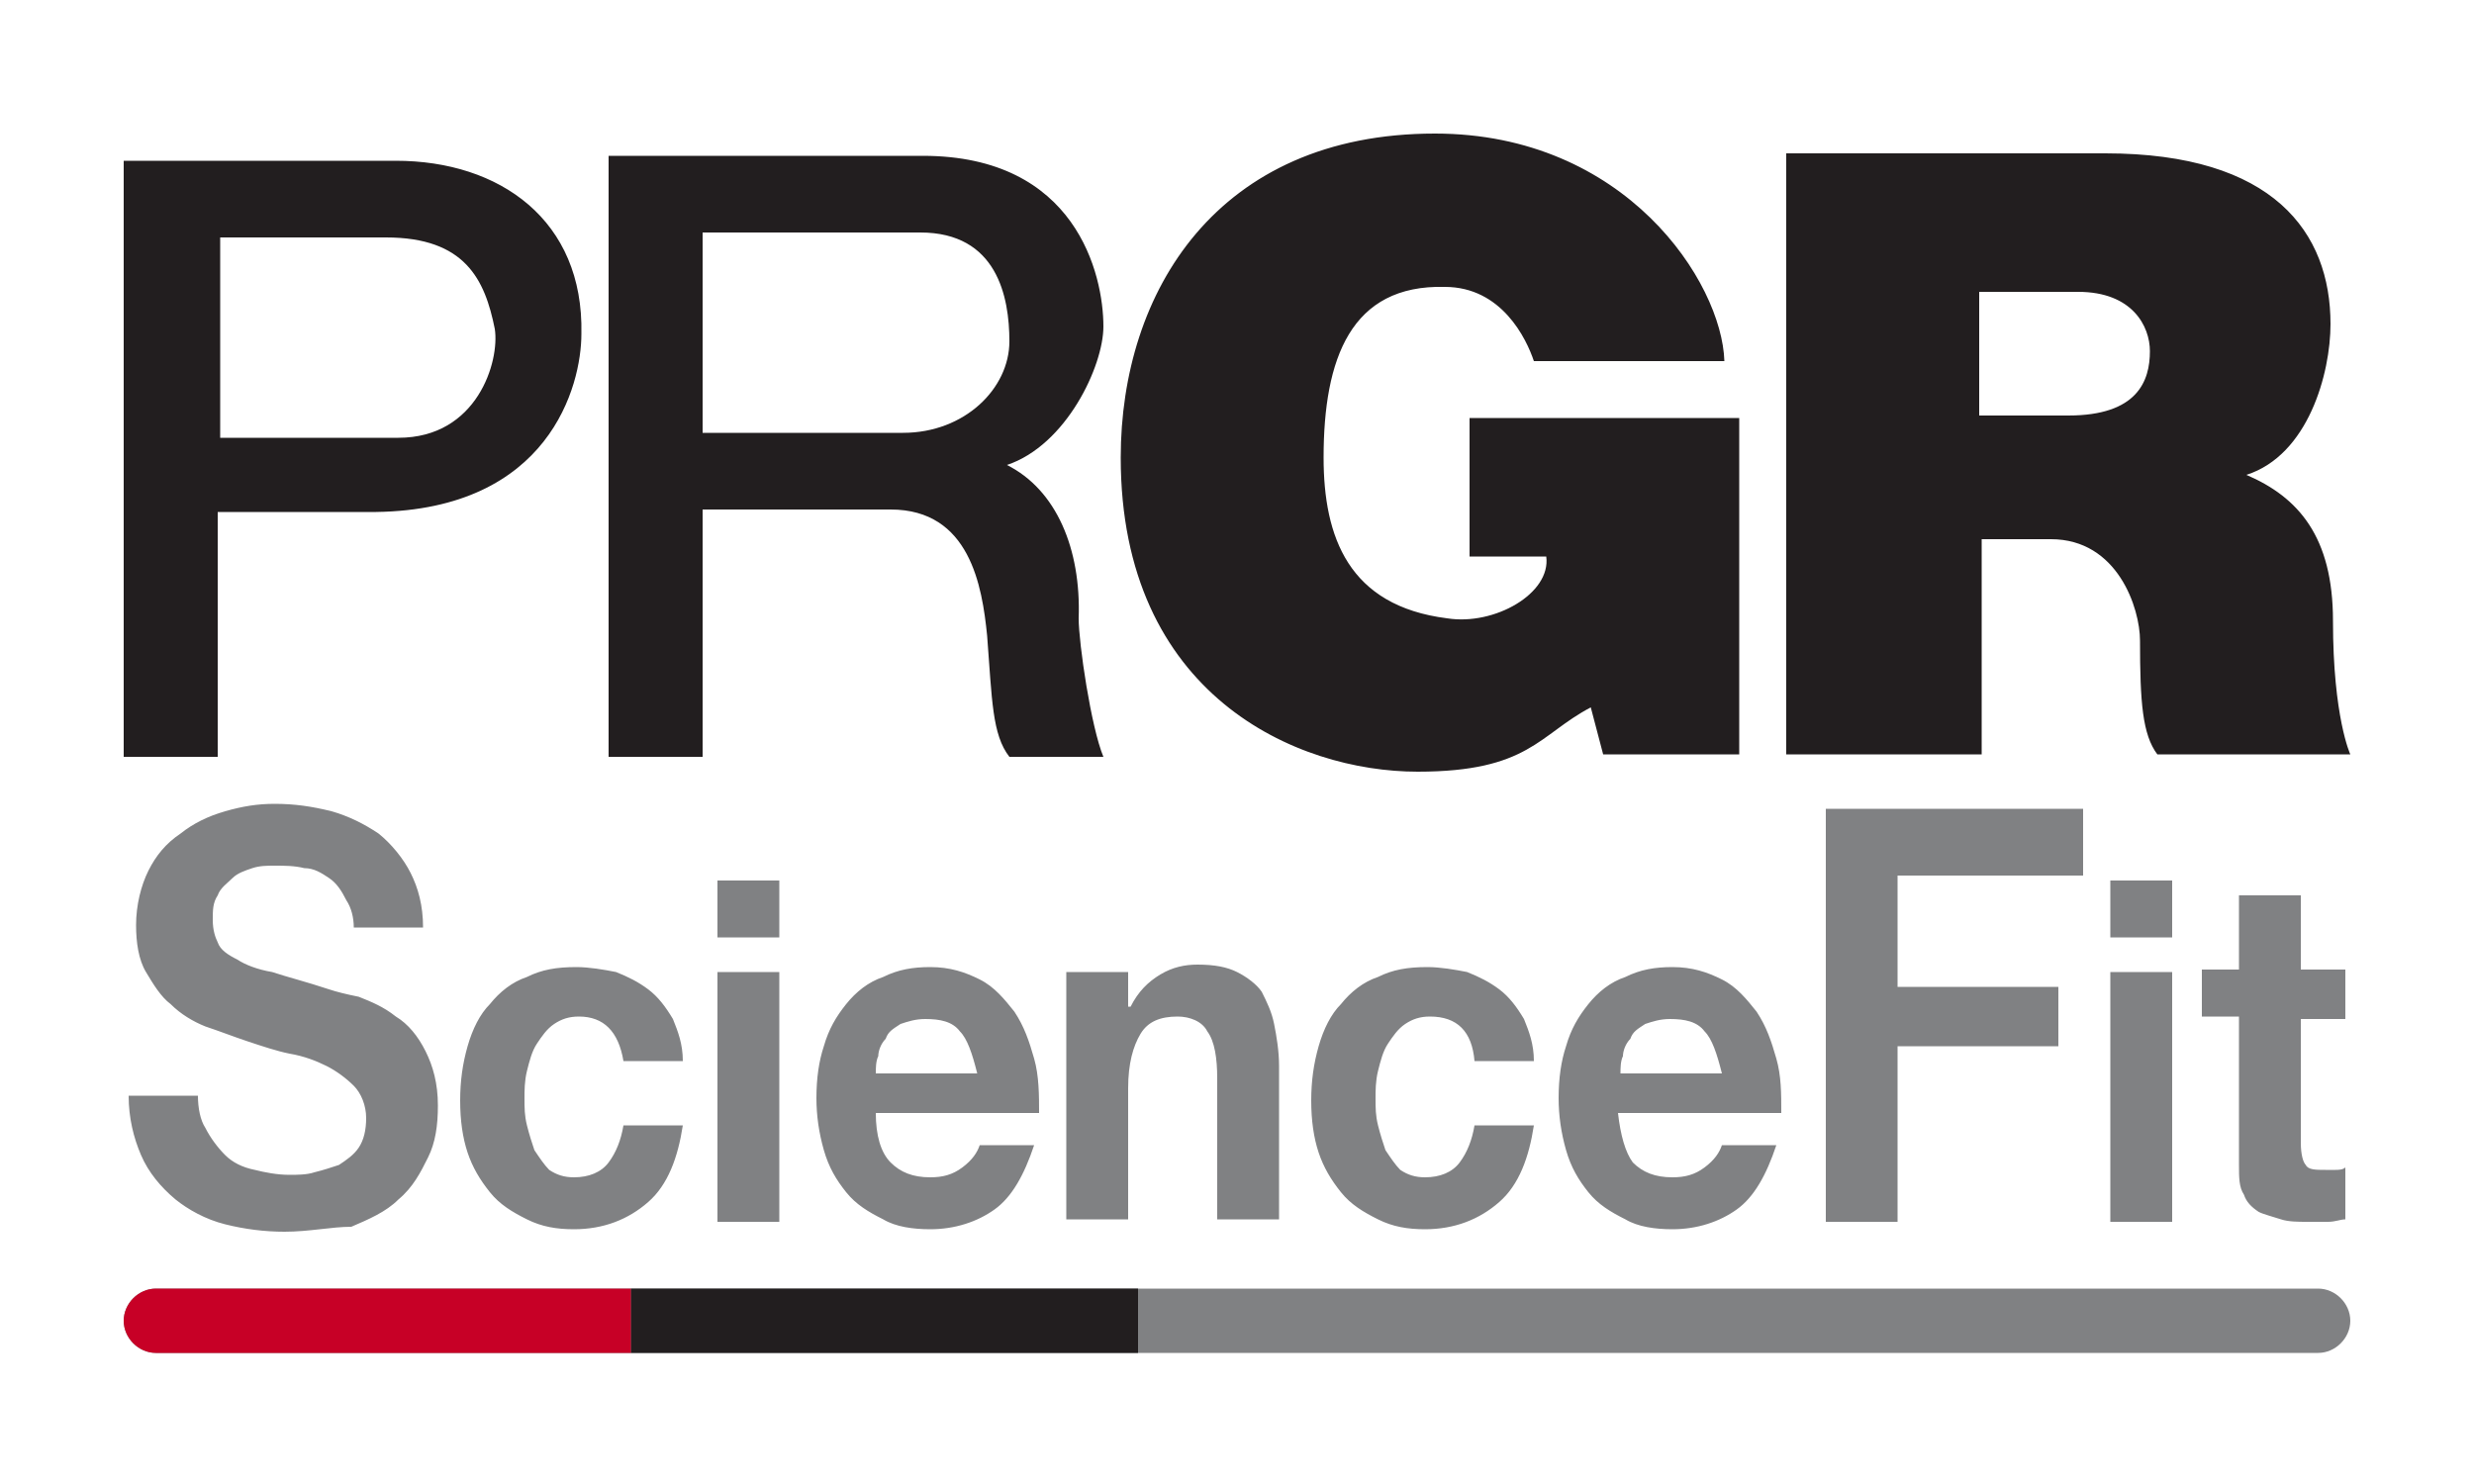
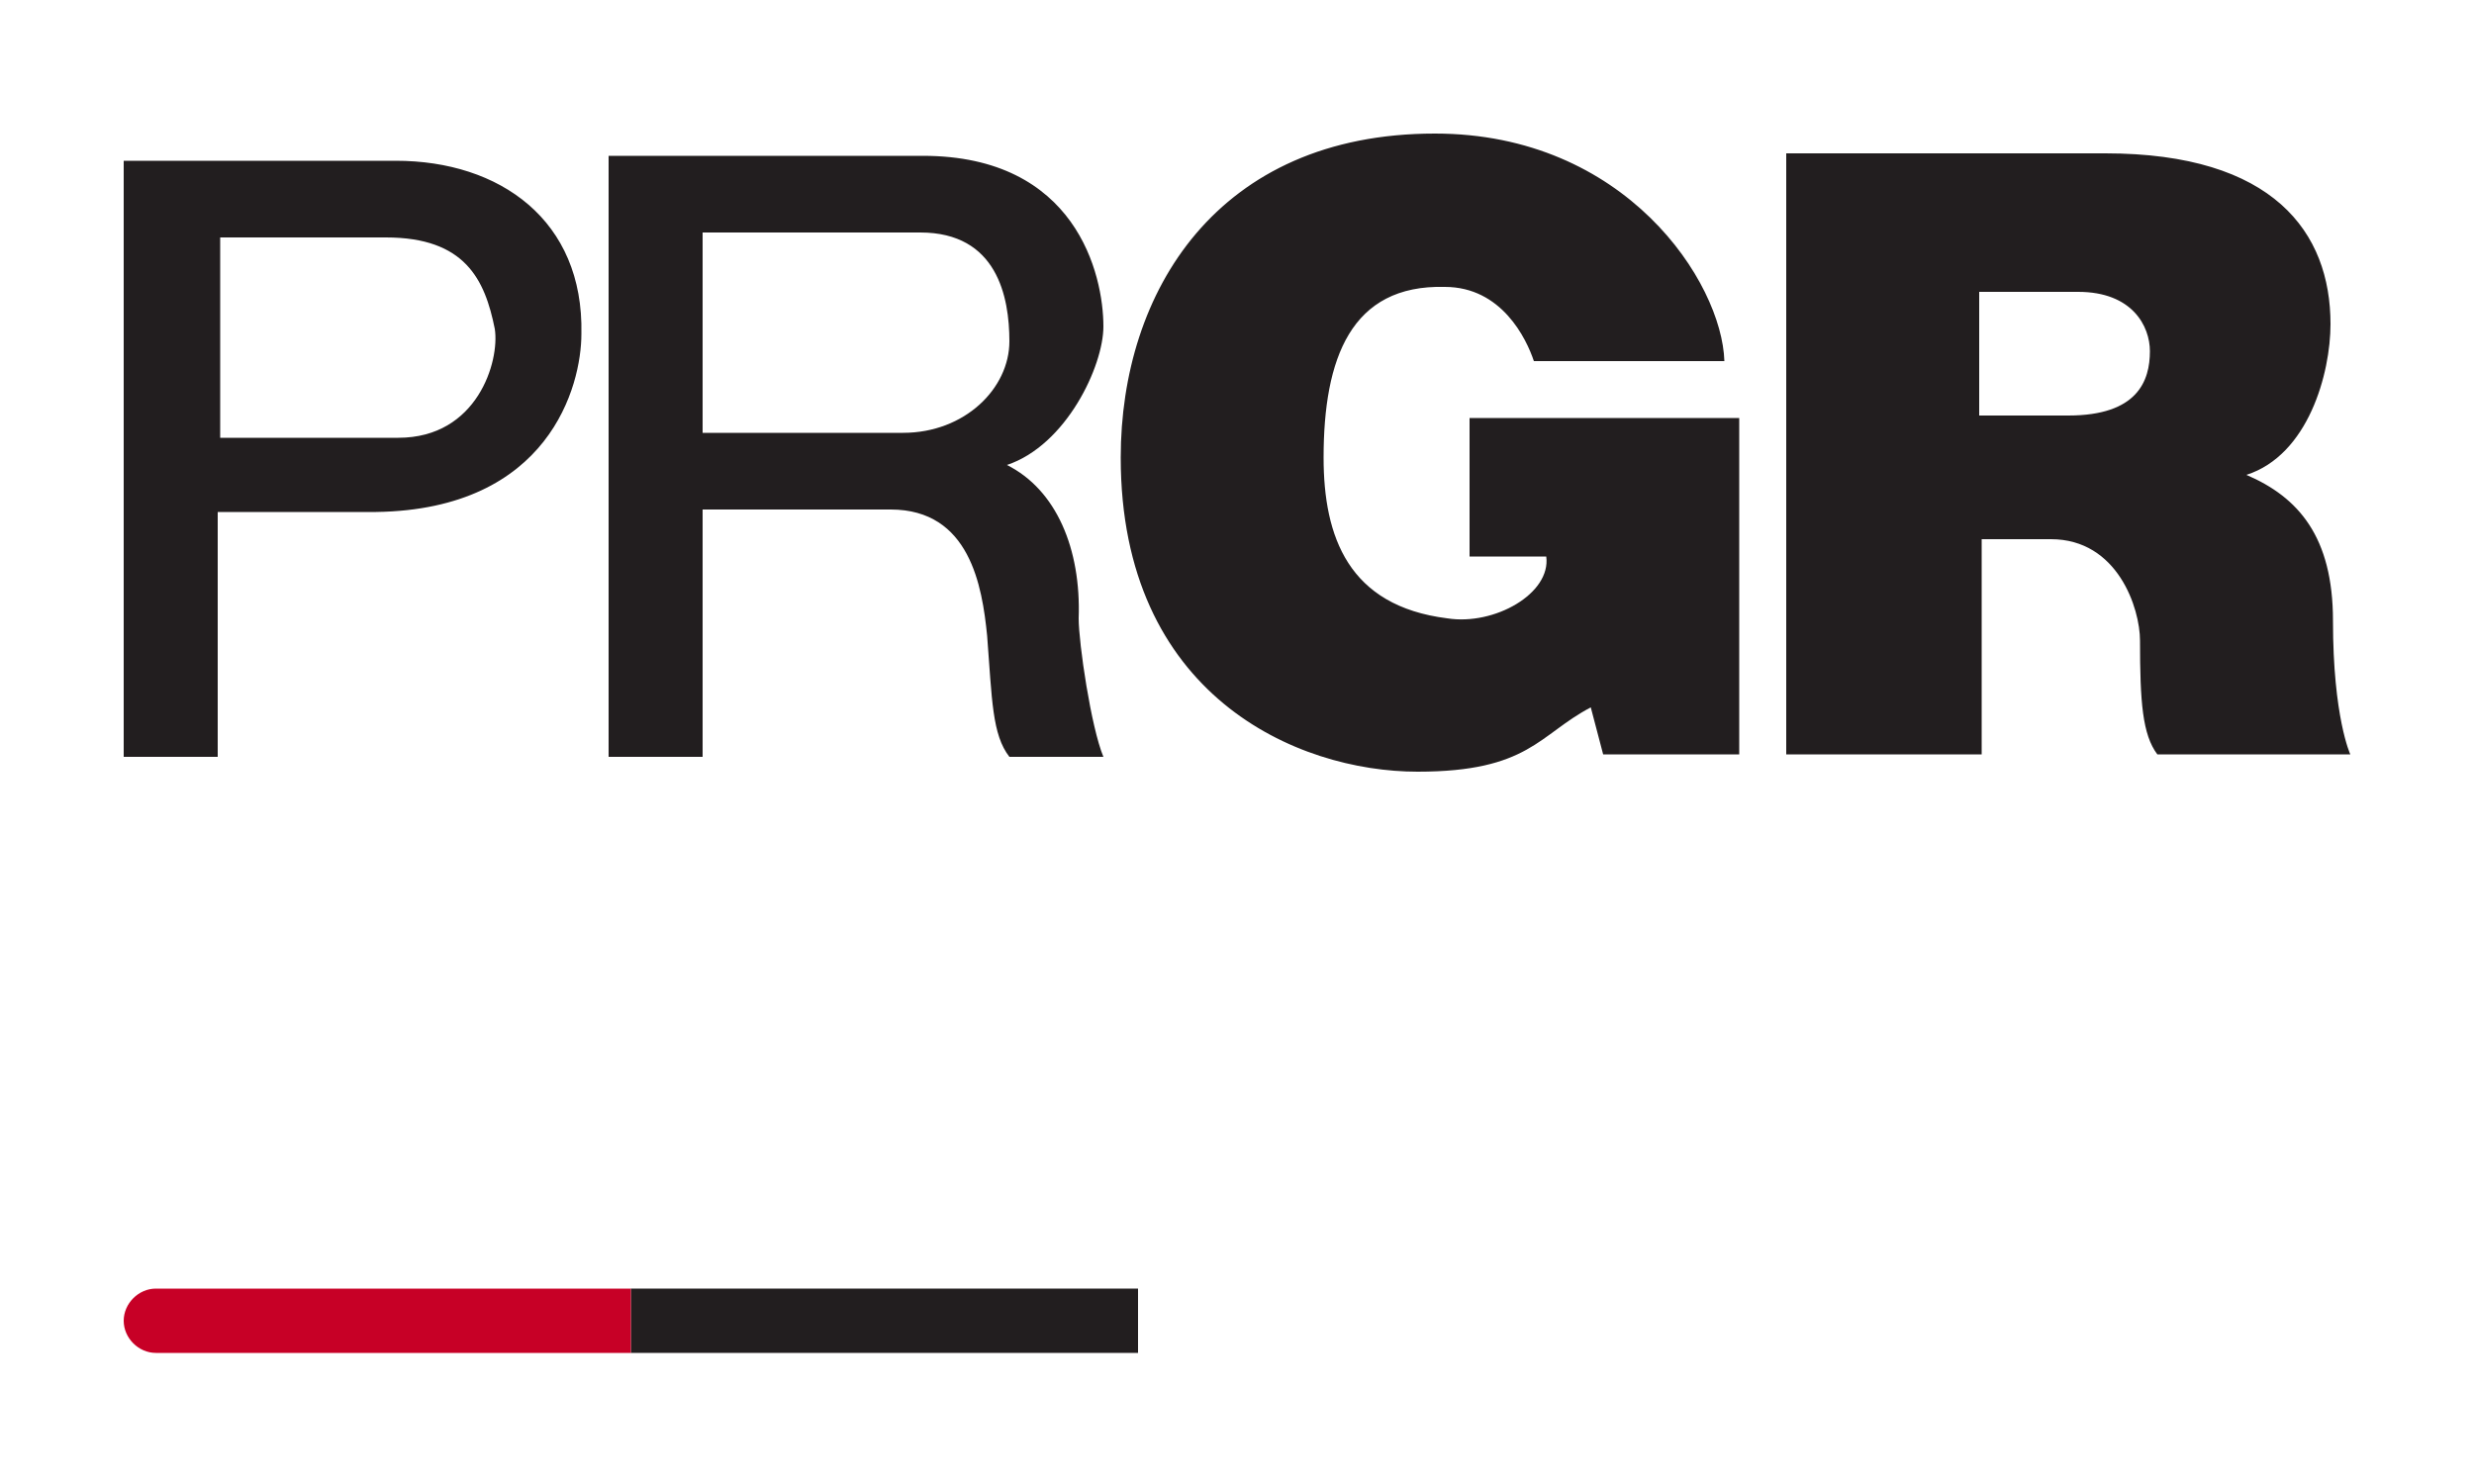
<svg xmlns="http://www.w3.org/2000/svg" height="60" width="100">
  <path d="M8.9 17.6v-8h6.7c3.2 0 4 1.7 4.4 3.7.2 1.3-.7 4.4-3.9 4.4H8.9zm-.1 3.1h6.4c7-.1 8.3-5.1 8.3-7.2.1-4.6-3.3-7-7.5-7H5v24.1h3.8zm19.6-3.3v-8h8.8c3.1 0 3.6 2.6 3.6 4.4 0 1.9-1.8 3.7-4.3 3.7h-8.1zm-3.8 13.2h3.8v-10H36c3.2 0 3.7 3.1 3.9 5.1.2 2.6.2 4 .9 4.9h3.8c-.5-1.2-1-4.6-1-5.6.1-2.8-.9-5.2-2.9-6.2 2.4-.8 3.9-4 3.9-5.6 0-2.1-1.1-6.9-7.3-6.9H24.6zm34.8-13.7h10.9v13.6h-5.5l-.5-1.9c-2.1 1.1-2.5 2.6-7 2.6-4.9 0-12-3.1-12-12.7 0-6.7 3.9-13.1 12.7-13.1 7.7 0 11.6 6 11.7 9.2H62c-.3-.9-1.3-3-3.6-3-3.8-.1-4.9 2.9-4.9 6.9 0 3.2 1 6 5 6.5 1.9.3 4.2-1 4-2.5h-3.1zm20.6 0v-5.1h4c2.2 0 2.9 1.4 2.9 2.4 0 1.2-.5 2.6-3.3 2.6H80zm-7.8 13.6h7.9v-8.7h2.8c2.7 0 3.6 2.8 3.6 4.1 0 2.5.1 3.8.7 4.6H95s-.7-1.5-.7-5.4c0-3.4-1.4-5-3.5-5.9 2.5-.8 3.4-4.1 3.4-6.1 0-3.7-2.3-6.9-9.1-6.9H72.2z" fill="#221e1f" />
-   <path d="M11.5 49.8c-.8 0-1.6-.1-2.4-.3s-1.5-.6-2-1c-.6-.5-1.1-1.1-1.4-1.8s-.5-1.5-.5-2.4H8c0 .5.1 1 .3 1.3.2.4.5.8.8 1.1s.7.5 1.2.6c.4.1.9.2 1.4.2.3 0 .7 0 1-.1.4-.1.7-.2 1-.3.3-.2.6-.4.8-.7s.3-.7.3-1.2-.2-1-.5-1.3-.7-.6-1.1-.8-.9-.4-1.5-.5c-.5-.1-1.1-.3-1.7-.5s-1.1-.4-1.7-.6c-.5-.2-1-.5-1.4-.9-.4-.3-.7-.8-1-1.3s-.4-1.2-.4-1.9c0-.8.2-1.6.5-2.2s.7-1.1 1.3-1.5c.5-.4 1.1-.7 1.8-.9s1.3-.3 2-.3c.8 0 1.5.1 2.3.3.7.2 1.3.5 1.9.9.5.4 1 1 1.3 1.6s.5 1.3.5 2.2h-2.8c0-.4-.1-.8-.3-1.1-.2-.4-.4-.7-.7-.9s-.6-.4-1-.4c-.4-.1-.8-.1-1.2-.1-.3 0-.6 0-.9.1s-.6.2-.8.4-.5.4-.6.7c-.2.3-.2.6-.2 1s.1.7.2.9c.1.3.4.5.8.7.3.2.8.4 1.4.5.6.2 1.4.4 2.3.7.3.1.7.2 1.2.3.5.2 1 .4 1.5.8.5.3.9.8 1.2 1.4s.5 1.3.5 2.2c0 .8-.1 1.5-.4 2.1s-.6 1.2-1.2 1.7c-.5.5-1.2.8-1.9 1.1-.8 0-1.7.2-2.7.2zm11.9-8.7c-.4 0-.7.1-1 .3s-.5.5-.7.8-.3.7-.4 1.1-.1.8-.1 1.1c0 .4 0 .7.1 1.1s.2.7.3 1c.2.3.4.6.6.8.3.2.6.3 1 .3.6 0 1.1-.2 1.4-.6s.5-.9.6-1.5h2.4c-.2 1.3-.6 2.4-1.4 3.1s-1.8 1.1-3 1.1c-.7 0-1.3-.1-1.9-.4s-1.1-.6-1.5-1.1-.7-1-.9-1.6-.3-1.3-.3-2.1.1-1.5.3-2.2.5-1.3.9-1.7c.4-.5.9-.9 1.5-1.1.6-.3 1.2-.4 2-.4.5 0 1.1.1 1.6.2.5.2.9.4 1.3.7s.7.7 1 1.2c.2.5.4 1 .4 1.7h-2.4c-.2-1.2-.8-1.8-1.8-1.8zm5.6-3.2v-2.3h2.5v2.3zm2.5 1.4v10.1H29V39.3zM36 47c.4.4.9.6 1.6.6.5 0 .9-.1 1.3-.4s.6-.6.7-.9h2.2c-.4 1.2-.9 2.1-1.6 2.6s-1.6.8-2.6.8c-.7 0-1.4-.1-1.9-.4-.6-.3-1.1-.6-1.5-1.1s-.7-1-.9-1.7-.3-1.4-.3-2.1c0-.8.1-1.5.3-2.1.2-.7.5-1.2.9-1.7s.9-.9 1.5-1.1c.6-.3 1.2-.4 1.9-.4.8 0 1.4.2 2 .5s1 .8 1.4 1.3c.4.6.6 1.2.8 1.9s.2 1.5.2 2.2h-6.6c0 .9.2 1.6.6 2zm2.8-5.3c-.3-.4-.8-.5-1.4-.5-.4 0-.7.1-1 .2-.3.2-.5.3-.6.6-.2.2-.3.5-.3.7-.1.2-.1.5-.1.7h4.1c-.2-.8-.4-1.4-.7-1.7zm6.8-2.4v1.4h.1c.3-.6.7-1 1.2-1.3s1-.4 1.5-.4c.7 0 1.2.1 1.6.3s.8.5 1 .8c.2.4.4.8.5 1.3s.2 1.1.2 1.7v6.2h-2.5v-5.7c0-.8-.1-1.5-.4-1.9-.2-.4-.7-.6-1.2-.6-.7 0-1.2.2-1.5.7s-.5 1.2-.5 2.2v5.3h-2.5v-10zm12.2 1.8c-.4 0-.7.1-1 .3s-.5.5-.7.8-.3.7-.4 1.1-.1.8-.1 1.1c0 .4 0 .7.1 1.1s.2.7.3 1c.2.3.4.6.6.8.3.2.6.3 1 .3.6 0 1.1-.2 1.4-.6s.5-.9.6-1.5H62c-.2 1.3-.6 2.4-1.4 3.1s-1.8 1.1-3 1.1c-.7 0-1.3-.1-1.9-.4s-1.1-.6-1.5-1.1-.7-1-.9-1.6-.3-1.3-.3-2.1.1-1.5.3-2.2.5-1.3.9-1.7c.4-.5.9-.9 1.5-1.1.6-.3 1.2-.4 2-.4.5 0 1.1.1 1.6.2.5.2.9.4 1.3.7s.7.7 1 1.2c.2.5.4 1 .4 1.7h-2.4c-.1-1.2-.7-1.8-1.8-1.8zM66 47c.4.4.9.6 1.6.6.5 0 .9-.1 1.3-.4s.6-.6.7-.9h2.2c-.4 1.2-.9 2.1-1.6 2.6s-1.6.8-2.6.8c-.7 0-1.4-.1-1.9-.4-.6-.3-1.1-.6-1.5-1.1s-.7-1-.9-1.7-.3-1.4-.3-2.1c0-.8.1-1.5.3-2.1.2-.7.5-1.2.9-1.7s.9-.9 1.5-1.1c.6-.3 1.2-.4 1.9-.4.8 0 1.4.2 2 .5s1 .8 1.4 1.3c.4.6.6 1.2.8 1.9s.2 1.4.2 2.2h-6.6c.1.9.3 1.6.6 2zm2.9-5.3c-.3-.4-.8-.5-1.4-.5-.4 0-.7.1-1 .2-.3.2-.5.3-.6.6-.2.2-.3.5-.3.7-.1.2-.1.5-.1.7h4.1c-.2-.8-.4-1.4-.7-1.7zm7.8 7.7h-2.9V32.7h10.4v2.7h-7.5v4.5h6.5v2.4h-6.5v.3zm8.6-11.5v-2.3h2.5v2.3zm2.5 1.4v10.1h-2.5V39.3zm7 0v1.9H93v5c0 .5.1.8.2.9.1.2.4.2.8.2h.4c.1 0 .3 0 .4-.1v2.1c-.2 0-.4.1-.7.1h-.8c-.4 0-.8 0-1.1-.1s-.7-.2-.9-.3c-.3-.2-.5-.4-.6-.7-.2-.3-.2-.7-.2-1.2v-6H89v-1.9h1.5v-3H93v3h1.8zm.2 14.1c0 .7-.6 1.3-1.3 1.3H6.3c-.7 0-1.3-.6-1.3-1.3 0-.7.6-1.3 1.3-1.3h87.4c.7 0 1.3.6 1.3 1.3z" fill="#808183" />
  <path d="M25.5 52.1H46v2.6H25.5z" fill="#221e1f" />
  <path d="M6.3 54.7h19.2v-2.6H6.3c-.7 0-1.3.6-1.3 1.3s.6 1.3 1.3 1.3z" fill="#c70026" />
</svg>